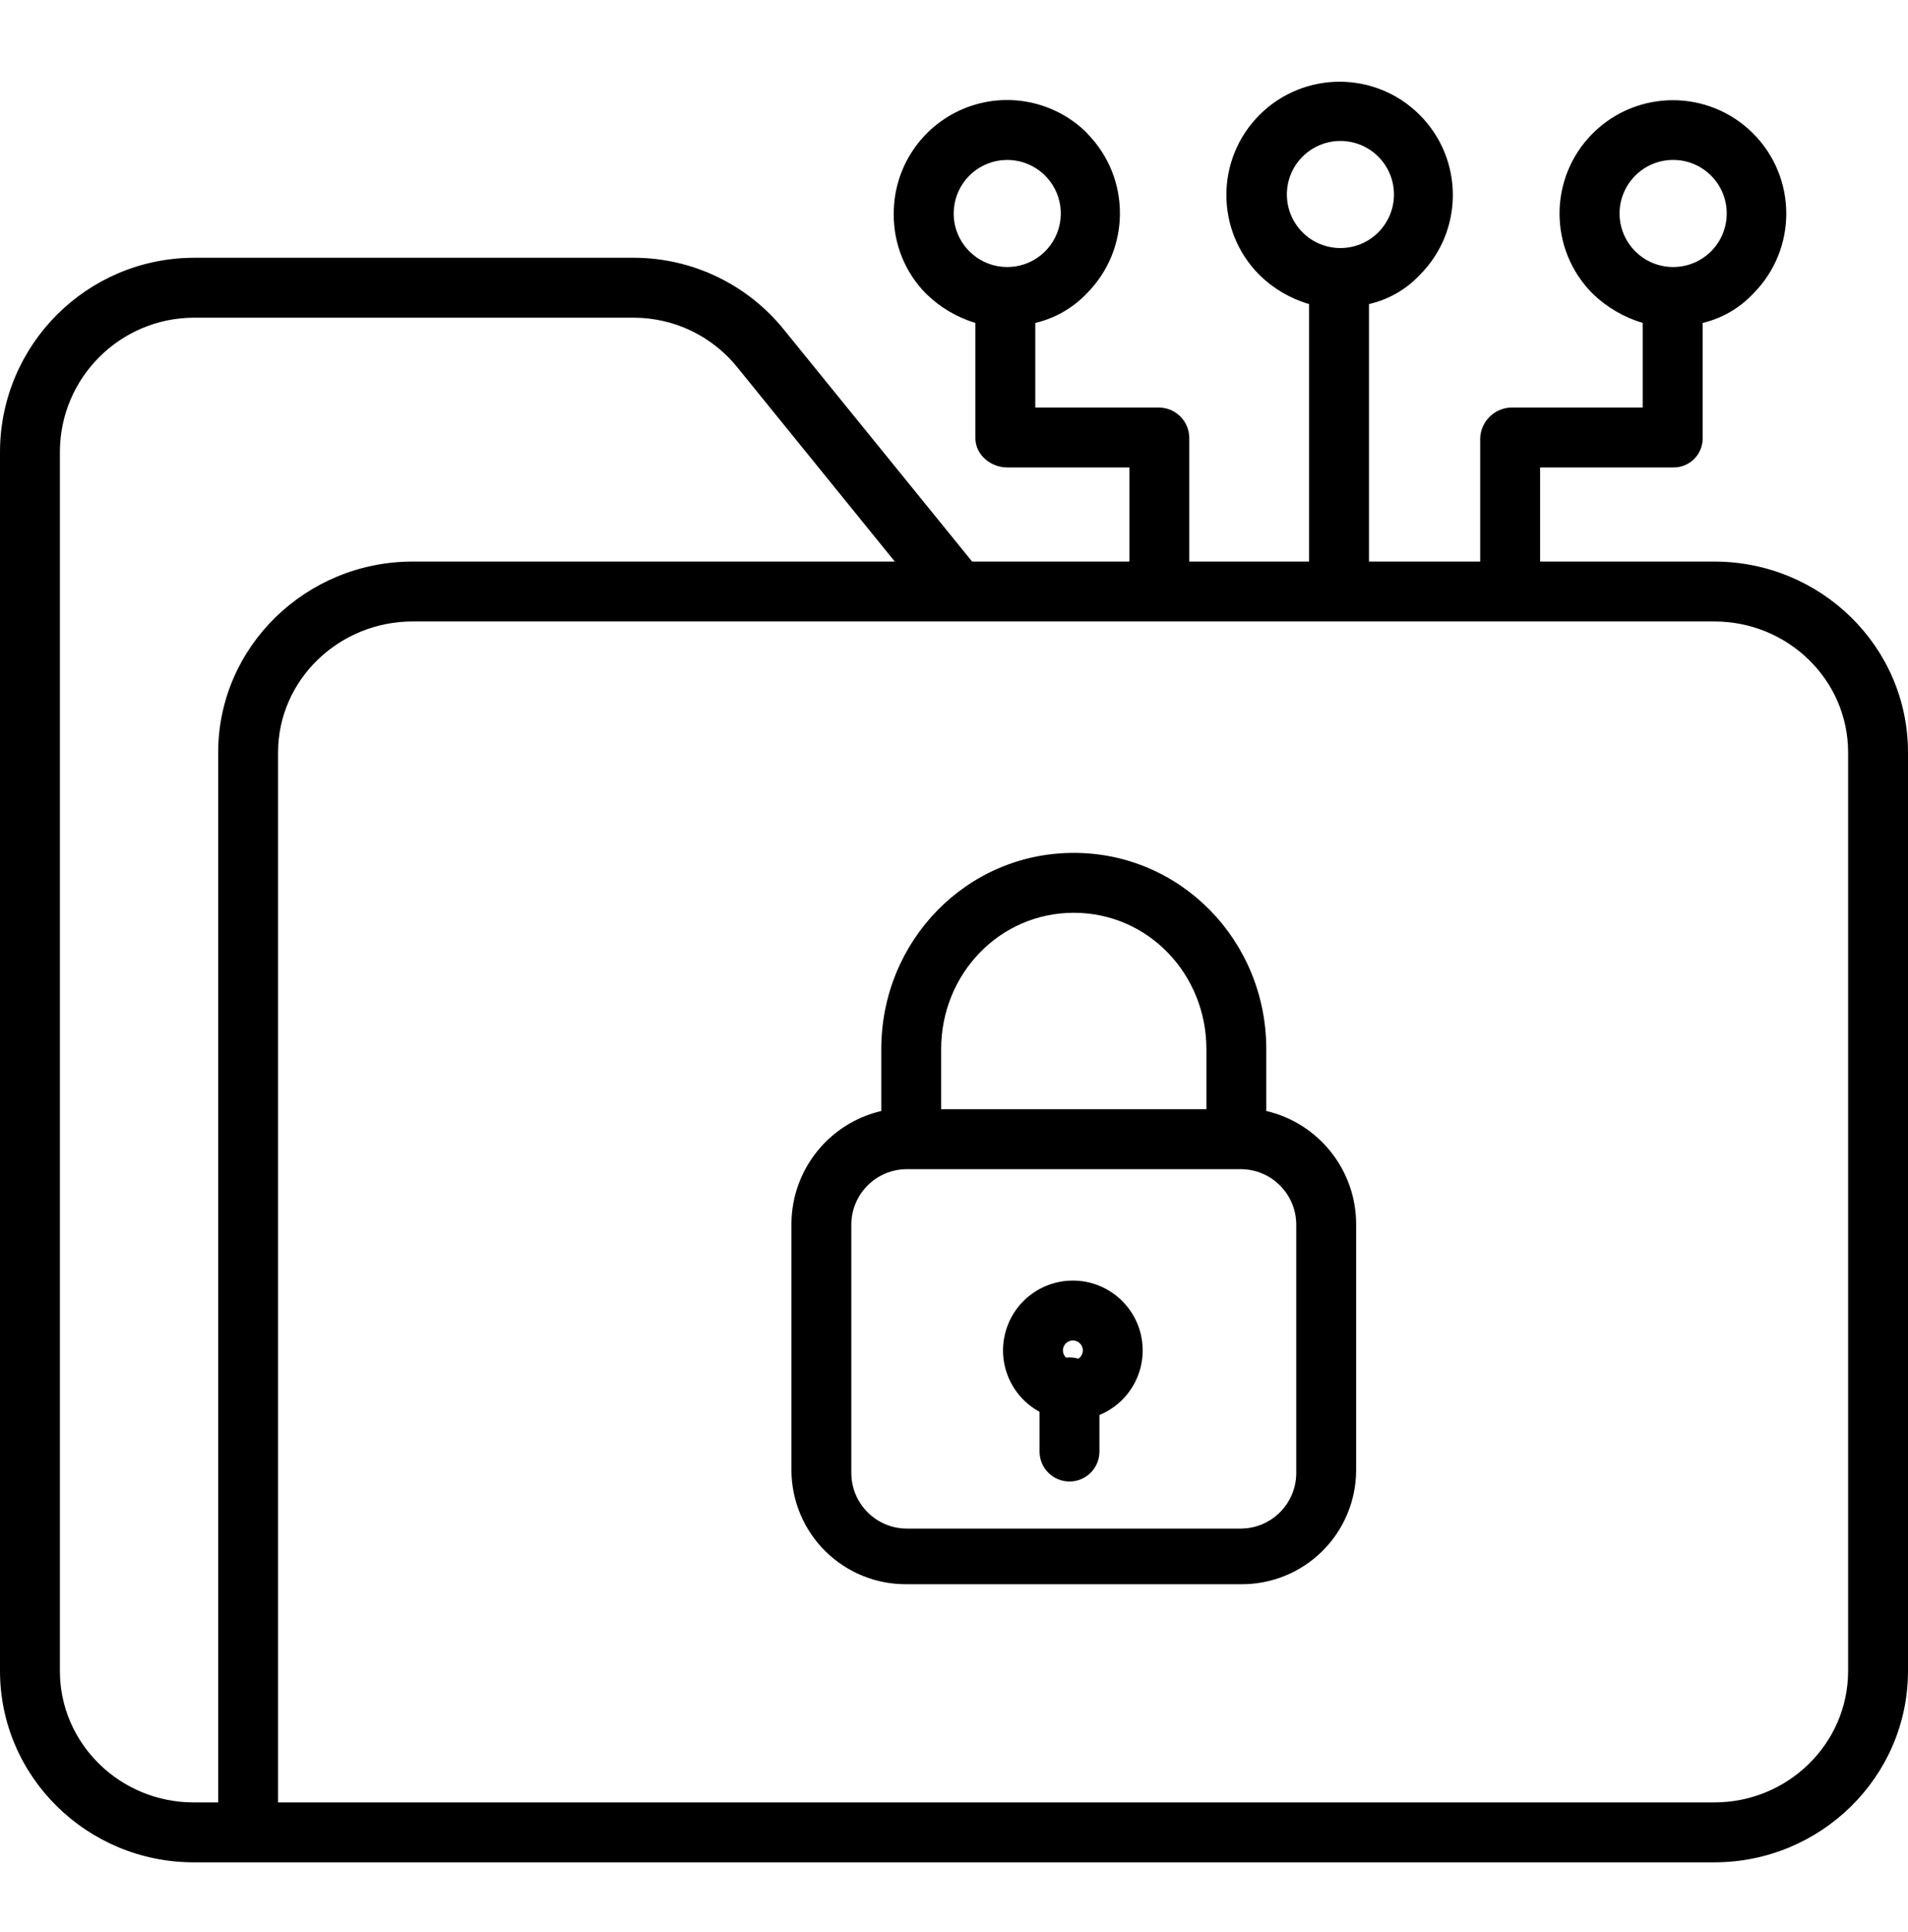
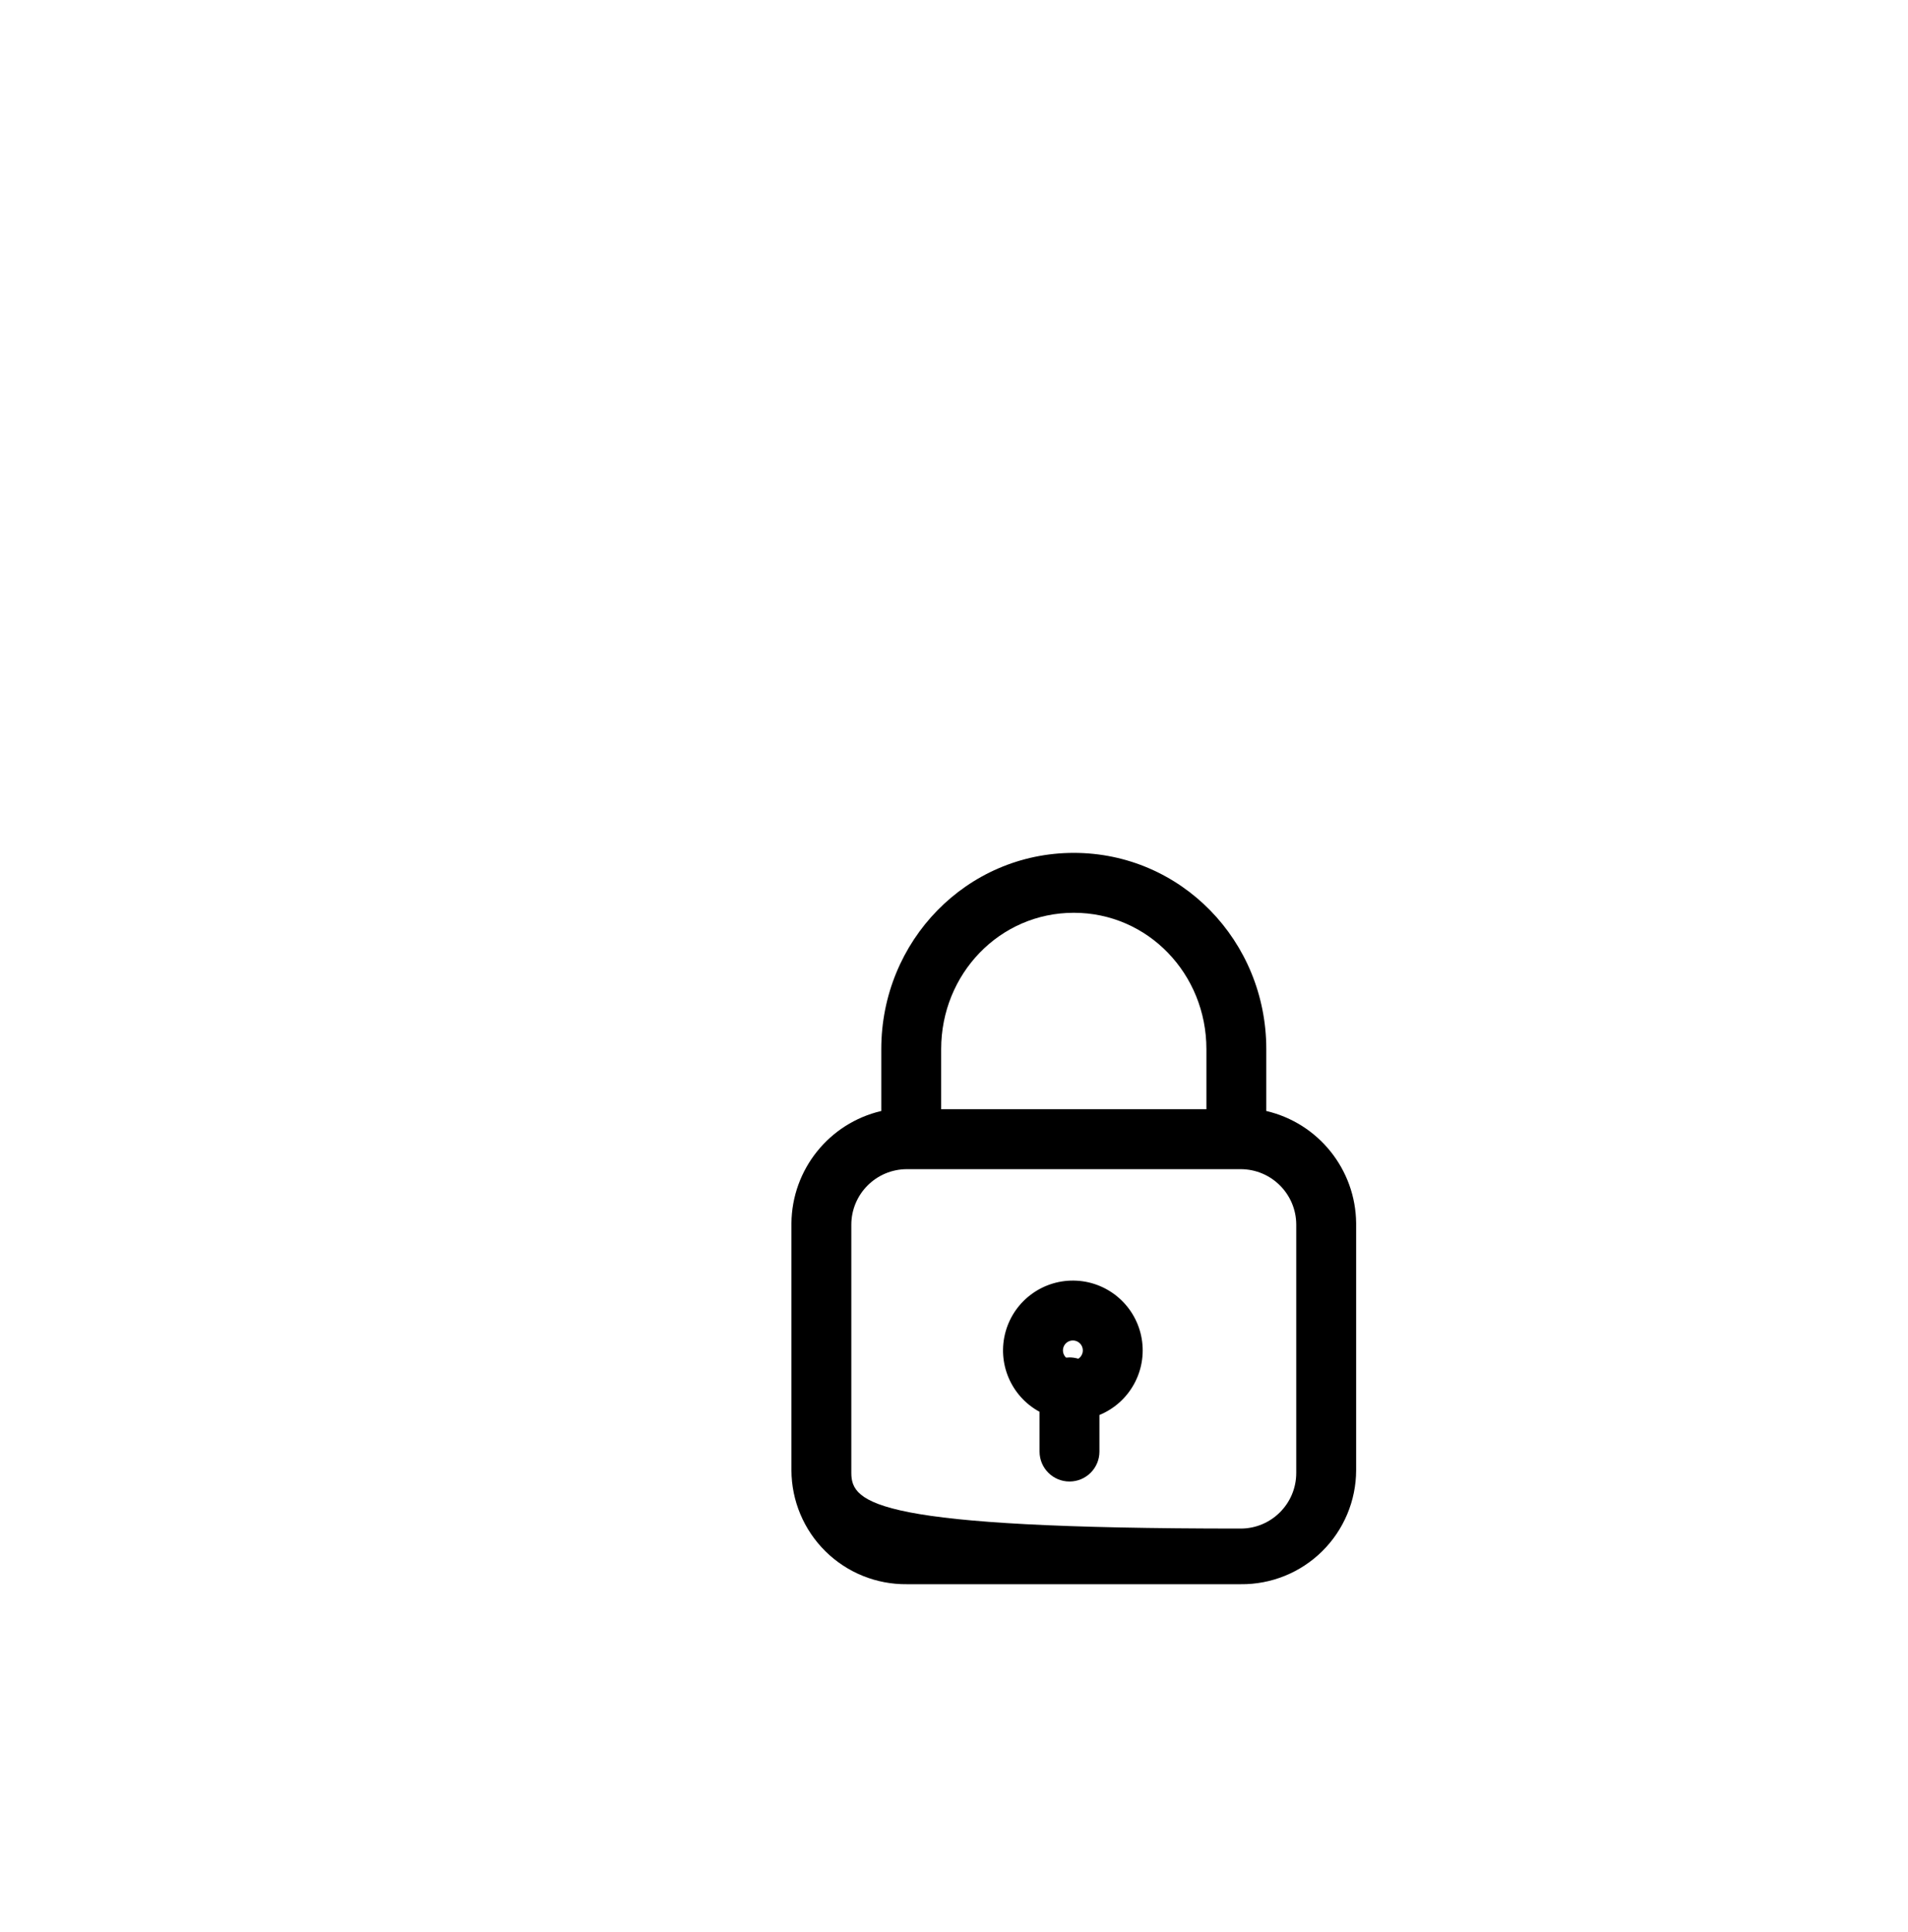
<svg xmlns="http://www.w3.org/2000/svg" width="80" height="81" viewBox="0 0 80 81" fill="none">
  <g clip-path="url(#clip0_642_6)">
-     <path d="M40.76 23.542L32.874 13.826C31.349 11.931 29.053 10.822 26.62 10.806H8.119C3.646 10.825 0.025 14.442 0 18.914V70.045C0 74.496 3.667 78.071 8.119 78.071H71.881C76.333 78.071 80 74.496 80 70.045V31.547C80 27.096 76.333 23.542 71.881 23.542H64.574V19.596H70.153C70.481 19.602 70.798 19.475 71.031 19.244C71.263 19.013 71.394 18.698 71.39 18.37V13.538C72.201 13.346 72.936 12.92 73.507 12.312C75.361 10.455 75.359 7.447 73.503 5.592C71.647 3.737 68.639 3.737 66.782 5.592C64.926 7.447 64.925 10.455 66.779 12.312C67.37 12.883 68.09 13.303 68.877 13.538V17.084H63.381C62.67 17.093 62.09 17.659 62.063 18.37V23.542H57.399V12.747C58.215 12.561 58.957 12.136 59.531 11.525C61.381 9.67 61.377 6.667 59.523 4.815C57.67 2.963 54.666 2.963 52.812 4.815C50.959 6.667 50.956 9.67 52.805 11.525C53.388 12.098 54.103 12.518 54.888 12.747V23.542H49.865V18.37C49.868 17.671 49.309 17.099 48.61 17.084H43.408V13.538C44.228 13.346 44.974 12.92 45.556 12.312C47.416 10.459 47.425 7.45 45.576 5.586H45.586C44.227 4.226 42.182 3.819 40.406 4.556C38.63 5.292 37.472 7.026 37.474 8.949C37.456 10.206 37.944 11.418 38.828 12.312C39.408 12.882 40.118 13.302 40.897 13.538V18.37C40.897 19.064 41.539 19.596 42.232 19.596H47.354V23.542H40.76ZM68.566 7.361C69.443 6.485 70.865 6.485 71.742 7.361C72.618 8.238 72.618 9.66 71.742 10.537C70.865 11.413 69.443 11.413 68.566 10.537C68.143 10.116 67.906 9.545 67.906 8.949C67.906 8.353 68.143 7.782 68.566 7.361ZM54.605 6.575C55.172 6.003 56.001 5.777 56.779 5.984C57.557 6.19 58.165 6.798 58.372 7.576C58.579 8.355 58.353 9.184 57.78 9.75C56.902 10.618 55.488 10.614 54.615 9.741C53.742 8.868 53.737 7.453 54.605 6.575ZM39.987 8.949C39.987 7.878 40.744 6.956 41.795 6.747C42.845 6.539 43.897 7.101 44.307 8.09C44.717 9.079 44.371 10.221 43.481 10.816C42.59 11.411 41.403 11.295 40.646 10.537C40.223 10.117 39.986 9.545 39.987 8.949ZM2.511 70.045V18.914C2.534 15.829 5.033 13.334 8.119 13.318H26.62C28.298 13.334 29.88 14.104 30.928 15.414L37.518 23.542H17.297C12.846 23.542 9.148 27.096 9.148 31.547V75.56H8.119C5.052 75.56 2.511 73.112 2.511 70.045ZM77.489 31.547V70.045C77.489 73.112 74.948 75.56 71.881 75.56H11.659V31.547C11.659 28.482 14.231 26.053 17.297 26.053H71.881C74.948 26.053 77.489 28.482 77.489 31.547Z" fill="url(#paint0_linear_642_6)" />
-     <path d="M38.026 66.412H52.02C53.296 66.426 54.526 65.93 55.435 65.033C56.344 64.136 56.858 62.913 56.861 61.637V51.278C56.84 49.029 55.284 47.087 53.094 46.574V43.98C53.094 39.444 49.517 35.754 45.023 35.754C40.529 35.754 36.951 39.444 36.951 43.98V46.574C34.761 47.087 33.206 49.029 33.184 51.278V61.637C33.188 62.913 33.701 64.136 34.61 65.033C35.519 65.93 36.749 66.426 38.026 66.412ZM45.023 38.265C48.132 38.265 50.583 40.829 50.583 43.98V46.501H39.462V43.98C39.462 40.829 41.914 38.265 45.023 38.265ZM54.35 61.748C54.35 63.036 53.306 64.08 52.018 64.08H38.027C36.739 64.08 35.695 63.036 35.695 61.748V51.344C35.695 50.057 36.739 49.013 38.027 49.013H52.018C53.306 49.013 54.35 50.057 54.35 51.344V61.748Z" fill="url(#paint1_linear_642_6)" />
+     <path d="M38.026 66.412H52.02C53.296 66.426 54.526 65.93 55.435 65.033C56.344 64.136 56.858 62.913 56.861 61.637V51.278C56.84 49.029 55.284 47.087 53.094 46.574V43.98C53.094 39.444 49.517 35.754 45.023 35.754C40.529 35.754 36.951 39.444 36.951 43.98V46.574C34.761 47.087 33.206 49.029 33.184 51.278V61.637C33.188 62.913 33.701 64.136 34.61 65.033C35.519 65.93 36.749 66.426 38.026 66.412ZM45.023 38.265C48.132 38.265 50.583 40.829 50.583 43.98V46.501H39.462V43.98C39.462 40.829 41.914 38.265 45.023 38.265ZM54.35 61.748C54.35 63.036 53.306 64.08 52.018 64.08C36.739 64.08 35.695 63.036 35.695 61.748V51.344C35.695 50.057 36.739 49.013 38.027 49.013H52.018C53.306 49.013 54.35 50.057 54.35 51.344V61.748Z" fill="url(#paint1_linear_642_6)" />
    <path d="M43.587 59.184V60.851C43.587 61.545 44.149 62.107 44.843 62.107C45.536 62.107 46.098 61.545 46.098 60.851V59.318C47.364 58.797 48.099 57.469 47.87 56.12C47.64 54.771 46.506 53.76 45.139 53.688C43.773 53.615 42.538 54.499 42.166 55.816C41.794 57.133 42.384 58.532 43.587 59.184ZM44.984 56.194C45.169 56.194 45.332 56.315 45.384 56.492C45.437 56.67 45.367 56.859 45.212 56.96C45.092 56.924 44.968 56.905 44.843 56.905C44.795 56.905 44.747 56.908 44.699 56.914C44.575 56.797 44.534 56.616 44.597 56.457C44.66 56.298 44.813 56.194 44.984 56.194Z" fill="url(#paint2_linear_642_6)" />
  </g>
  <defs>
    <linearGradient id="paint0_linear_642_6" x1="0.821" y1="40.178" x2="79.179" y2="40.401" gradientUnits="userSpaceOnUse">
      <stop stop-color="#000" />
      <stop offset="1" stop-color="#000" />
    </linearGradient>
    <linearGradient id="paint1_linear_642_6" x1="33.427" y1="50.849" x2="56.618" y2="50.896" gradientUnits="userSpaceOnUse">
      <stop stop-color="#000" />
      <stop offset="1" stop-color="#000" />
    </linearGradient>
    <linearGradient id="paint2_linear_642_6" x1="42.116" y1="57.831" x2="47.852" y2="57.841" gradientUnits="userSpaceOnUse">
      <stop stop-color="#000" />
      <stop offset="1" stop-color="#000" />
    </linearGradient>
    <clipPath id="clip0_642_6">
      <rect width="80" height="80" fill="black" transform="translate(0 0.736)" />
    </clipPath>
  </defs>
</svg>